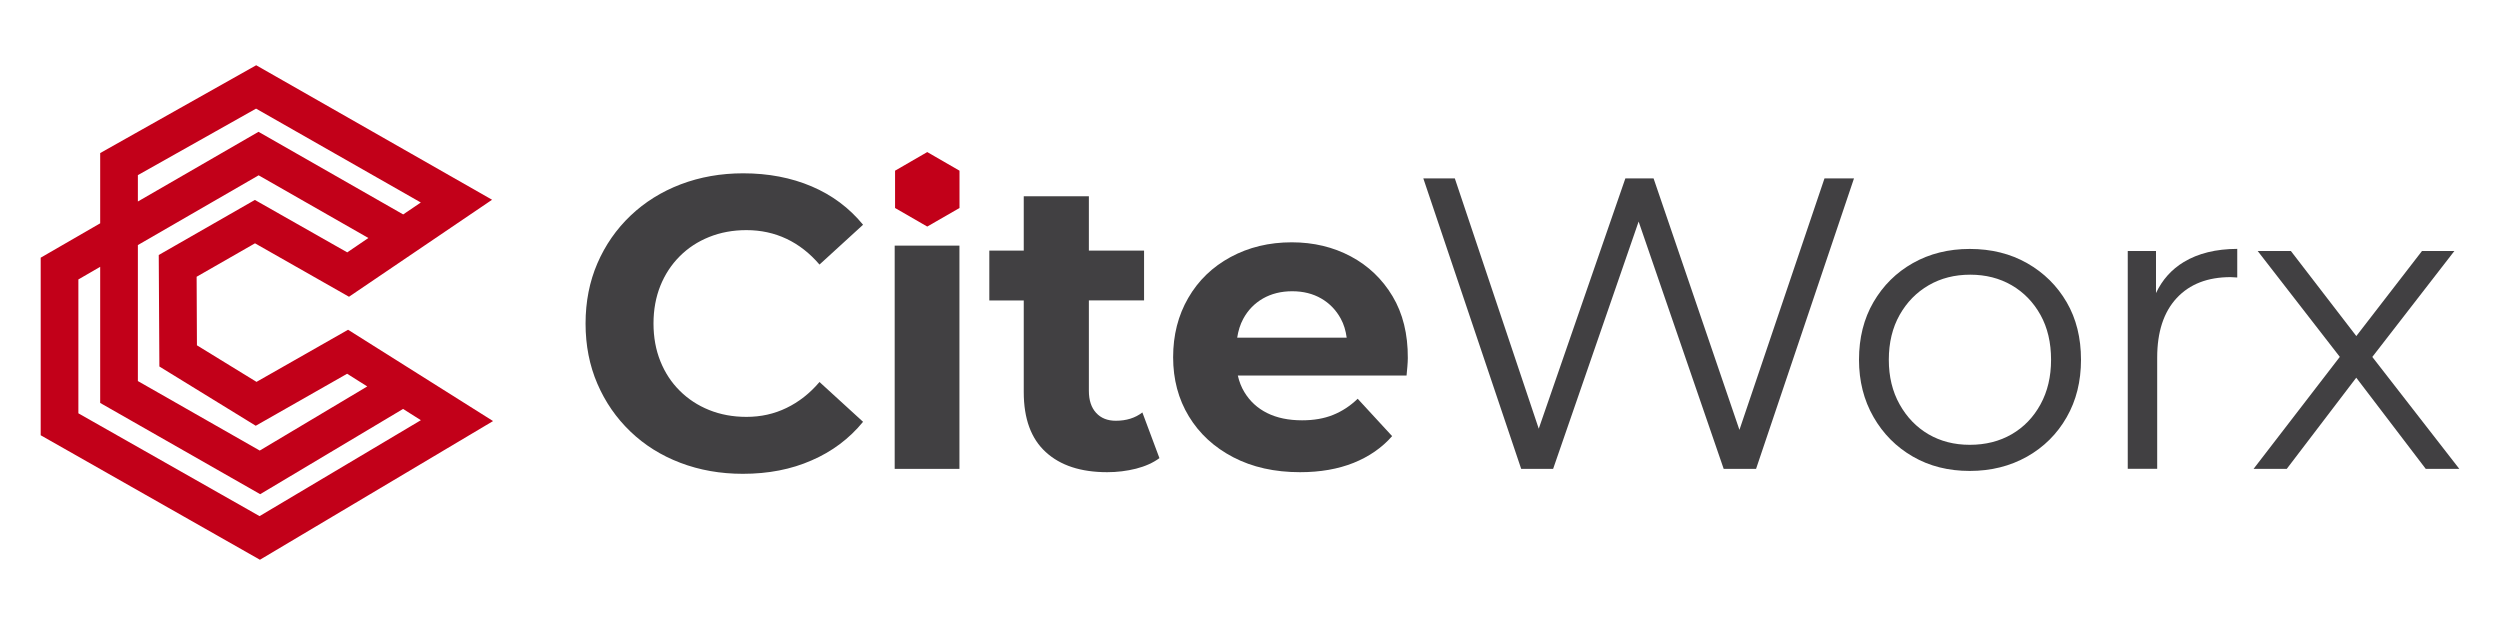
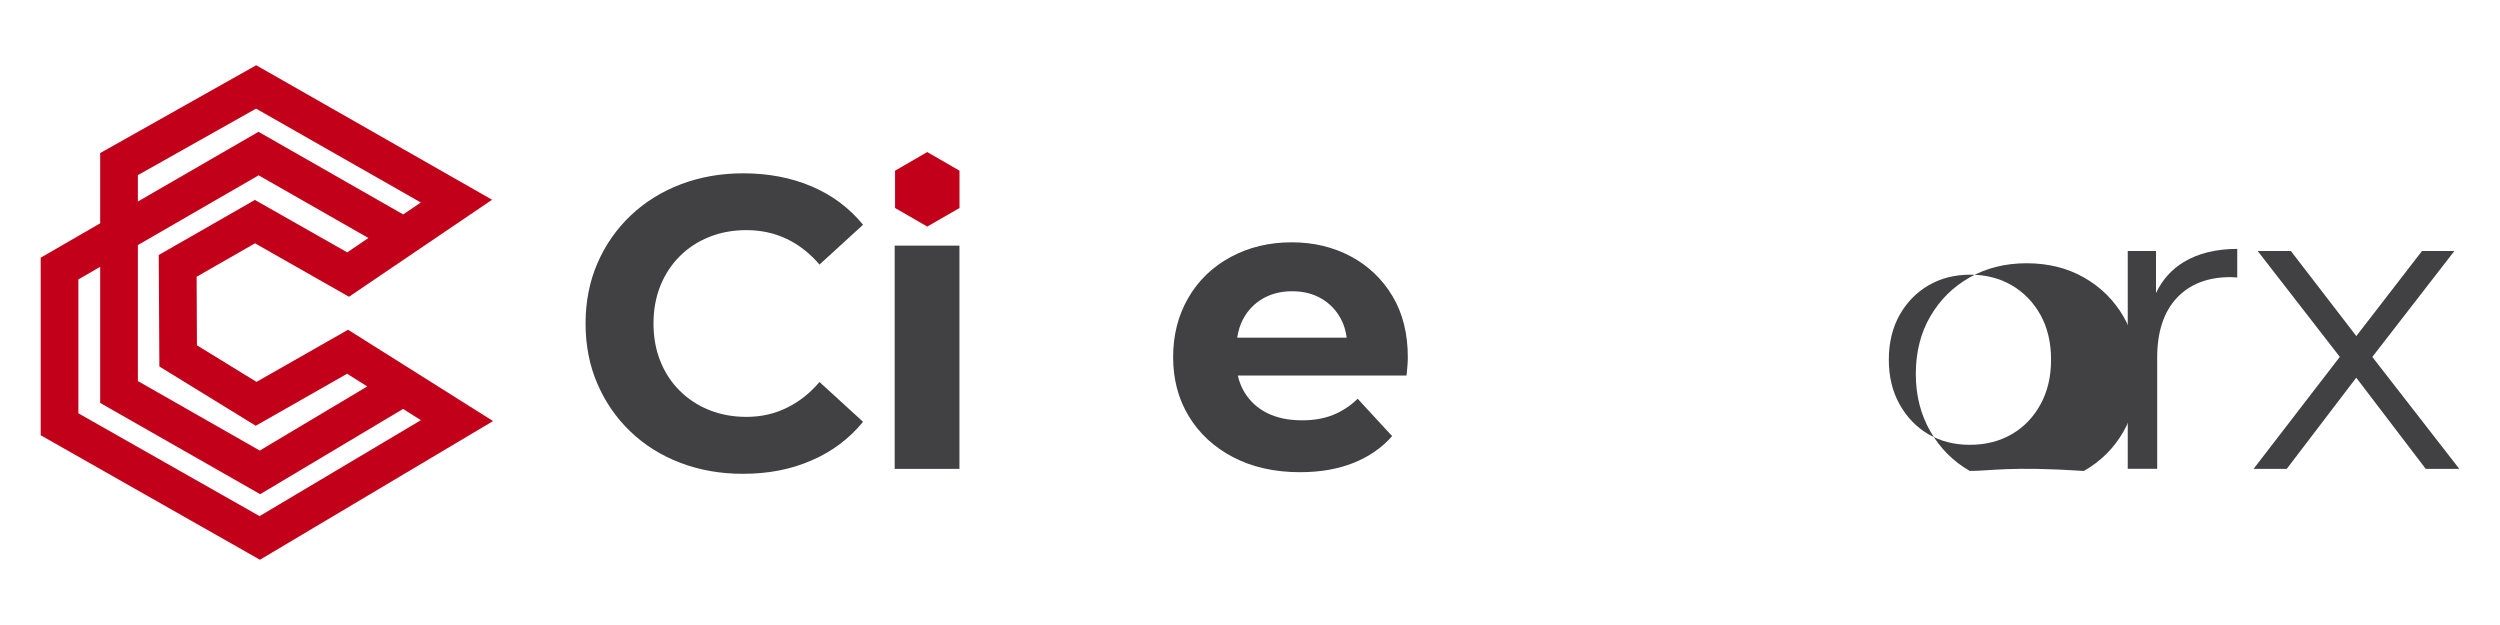
<svg xmlns="http://www.w3.org/2000/svg" id="Layer_1" x="0px" y="0px" viewBox="0 0 400 100" style="enable-background:new 0 0 400 100;" xml:space="preserve">
  <style type="text/css">	.st0{fill:#F2652C;}	.st1{fill:#414042;}	.st2{fill:#C20019;}</style>
  <g>
    <polygon class="st2" points="148.36,24.33 143.21,27.31 143.21,27.32 143.21,33.27 143.21,33.28 148.36,36.25 153.52,33.28   153.52,33.27 153.52,27.31  " />
    <g>
      <path class="st1" d="M118.85,75.81c-3.58,0-6.92-0.59-9.99-1.76c-3.08-1.17-5.74-2.84-8-5.01s-4.02-4.71-5.28-7.64   c-1.26-2.92-1.89-6.13-1.89-9.63c0-3.5,0.63-6.71,1.89-9.63c1.26-2.92,3.03-5.47,5.31-7.64c2.28-2.17,4.96-3.84,8.03-5.01   c3.08-1.17,6.41-1.76,9.99-1.76c4.03,0,7.68,0.7,10.95,2.09c3.27,1.39,6.02,3.44,8.23,6.14l-6.97,6.37   c-1.55-1.81-3.31-3.19-5.28-4.12c-1.97-0.93-4.11-1.39-6.41-1.39c-2.17,0-4.16,0.37-5.97,1.1c-1.82,0.73-3.39,1.76-4.71,3.09   c-1.33,1.33-2.36,2.9-3.09,4.71c-0.73,1.82-1.1,3.83-1.1,6.04c0,2.21,0.37,4.23,1.1,6.04c0.73,1.82,1.76,3.39,3.09,4.71   c1.33,1.33,2.9,2.36,4.71,3.09c1.81,0.73,3.81,1.1,5.97,1.1c2.3,0,4.44-0.47,6.41-1.43c1.97-0.95,3.73-2.33,5.28-4.15l6.97,6.37   c-2.21,2.7-4.96,4.76-8.23,6.17C126.6,75.1,122.92,75.81,118.85,75.81z" />
      <path class="st1" d="M143.15,75.02V39.3h10.36v35.72H143.15z" />
-       <path class="st1" d="M182.78,65.99c-1.15,0.89-2.57,1.33-4.25,1.33c-1.33,0-2.38-0.42-3.15-1.26c-0.77-0.84-1.16-2.01-1.16-3.52   V48.06h8.83V40.1h-8.83v-8.7h-10.42v8.7h-5.51v7.97h5.51v14.67c0,4.25,1.17,7.45,3.52,9.59c2.34,2.15,5.62,3.22,9.83,3.22   c1.59,0,3.13-0.19,4.61-0.56c1.48-0.38,2.73-0.94,3.75-1.69L182.78,65.99z" />
      <path class="st1" d="M222.81,47.4c-1.64-2.74-3.86-4.87-6.67-6.37c-2.81-1.5-5.96-2.26-9.46-2.26c-3.63,0-6.89,0.79-9.79,2.36   c-2.9,1.57-5.16,3.75-6.77,6.54c-1.62,2.79-2.42,5.95-2.42,9.49c0,3.54,0.84,6.7,2.52,9.46c1.68,2.77,4.05,4.95,7.1,6.54   c3.05,1.59,6.62,2.39,10.69,2.39c3.23,0,6.08-0.5,8.56-1.49c2.48-1,4.54-2.42,6.17-4.28l-5.51-5.98   c-1.19,1.15-2.51,2.01-3.95,2.59c-1.44,0.58-3.09,0.86-4.95,0.86c-2.17,0-4.03-0.39-5.58-1.16c-1.55-0.77-2.77-1.89-3.65-3.35   c-0.49-0.8-0.83-1.69-1.05-2.66h27c0.04-0.44,0.09-0.92,0.13-1.43c0.04-0.51,0.07-0.96,0.07-1.36   C225.27,53.44,224.45,50.14,222.81,47.4z M202.07,47.76c1.35-0.77,2.91-1.16,4.68-1.16c1.77,0,3.32,0.39,4.65,1.16   c1.33,0.77,2.37,1.85,3.12,3.22c0.5,0.91,0.8,1.93,0.95,3.05h-17.52c0.17-1.11,0.48-2.12,0.97-3.02   C199.67,49.62,200.72,48.54,202.07,47.76z" />
-       <polygon class="st1" points="291.92,28.54 278.31,68.78 264.57,28.54 260.06,28.54 246.2,68.59 232.77,28.54 227.73,28.54    243.39,75.02 248.5,75.02 262.18,35.45 275.79,75.02 280.97,75.02 296.64,28.54   " />
-       <path class="st1" d="M315.16,75.35c-3.41,0-6.44-0.76-9.09-2.29c-2.66-1.53-4.76-3.64-6.31-6.34c-1.55-2.7-2.32-5.75-2.32-9.16   c0-3.5,0.77-6.57,2.32-9.23c1.55-2.66,3.65-4.74,6.31-6.24c2.66-1.5,5.69-2.26,9.09-2.26c3.45,0,6.52,0.76,9.2,2.29   c2.68,1.53,4.78,3.61,6.31,6.24c1.53,2.63,2.29,5.7,2.29,9.2c0,3.45-0.76,6.52-2.29,9.19c-1.53,2.68-3.64,4.78-6.34,6.31   C321.62,74.58,318.57,75.35,315.16,75.35z M315.16,71.17c2.52,0,4.76-0.56,6.71-1.69c1.95-1.13,3.48-2.72,4.61-4.78   c1.13-2.06,1.69-4.44,1.69-7.14c0-2.74-0.56-5.13-1.69-7.17c-1.13-2.03-2.67-3.62-4.61-4.75c-1.95-1.13-4.16-1.69-6.64-1.69   c-2.48,0-4.69,0.56-6.64,1.69c-1.95,1.13-3.5,2.71-4.65,4.75c-1.15,2.04-1.73,4.43-1.73,7.17c0,2.7,0.57,5.08,1.73,7.14   c1.15,2.06,2.69,3.65,4.61,4.78C310.48,70.6,312.68,71.17,315.16,71.17z" />
+       <path class="st1" d="M315.16,75.35c-2.66-1.53-4.76-3.64-6.31-6.34c-1.55-2.7-2.32-5.75-2.32-9.16   c0-3.5,0.77-6.57,2.32-9.23c1.55-2.66,3.65-4.74,6.31-6.24c2.66-1.5,5.69-2.26,9.09-2.26c3.45,0,6.52,0.76,9.2,2.29   c2.68,1.53,4.78,3.61,6.31,6.24c1.53,2.63,2.29,5.7,2.29,9.2c0,3.45-0.76,6.52-2.29,9.19c-1.53,2.68-3.64,4.78-6.34,6.31   C321.62,74.58,318.57,75.35,315.16,75.35z M315.16,71.17c2.52,0,4.76-0.56,6.71-1.69c1.95-1.13,3.48-2.72,4.61-4.78   c1.13-2.06,1.69-4.44,1.69-7.14c0-2.74-0.56-5.13-1.69-7.17c-1.13-2.03-2.67-3.62-4.61-4.75c-1.95-1.13-4.16-1.69-6.64-1.69   c-2.48,0-4.69,0.56-6.64,1.69c-1.95,1.13-3.5,2.71-4.65,4.75c-1.15,2.04-1.73,4.43-1.73,7.17c0,2.7,0.57,5.08,1.73,7.14   c1.15,2.06,2.69,3.65,4.61,4.78C310.48,70.6,312.68,71.17,315.16,71.17z" />
      <path class="st1" d="M349.41,41.92c-1.97,1.19-3.45,2.85-4.45,4.97v-6.73h-4.52v34.85h4.71V57.22c0-4.12,1.04-7.29,3.12-9.53   c2.08-2.24,4.96-3.35,8.63-3.35c0.18,0,0.35,0.01,0.53,0.03c0.18,0.02,0.35,0.03,0.53,0.03v-4.58   C354.57,39.83,351.71,40.53,349.41,41.92z" />
      <polygon class="st1" points="393.49,75.02 379.57,57.11 392.7,40.16 387.52,40.16 377.01,53.77 366.54,40.16 361.23,40.16    374.37,57.1 360.57,75.02 365.88,75.02 377,60.43 388.12,75.02   " />
    </g>
    <path class="st2" d="M41.36,21.09l23.15,13.22l2.82-1.91L40.97,17.38L22.06,28.02v4.22L41.36,21.09z M22.06,60.97l19.5,11.12  l17.2-10.26l-3.22-2.03l-14.62,8.32L25.5,58.64L25.4,40.8l15.38-8.81l14.78,8.39l3.38-2.3L41.38,28.05L22.06,39.21V60.97z   M12.54,66.13l28.99,16.45l25.81-15.35l-2.85-1.8L41.63,79.07l-25.6-14.6V42.69l-3.49,2.02V66.13z M41.59,89.56L6.51,69.64V41.23  l9.52-5.5V24.49l24.96-14.05l37.74,21.52L55.84,47.48L40.8,38.93l-9.34,5.35l0.05,10.97l9.53,5.85l14.65-8.34l23.2,14.61  L41.59,89.56z" />
  </g>
</svg>